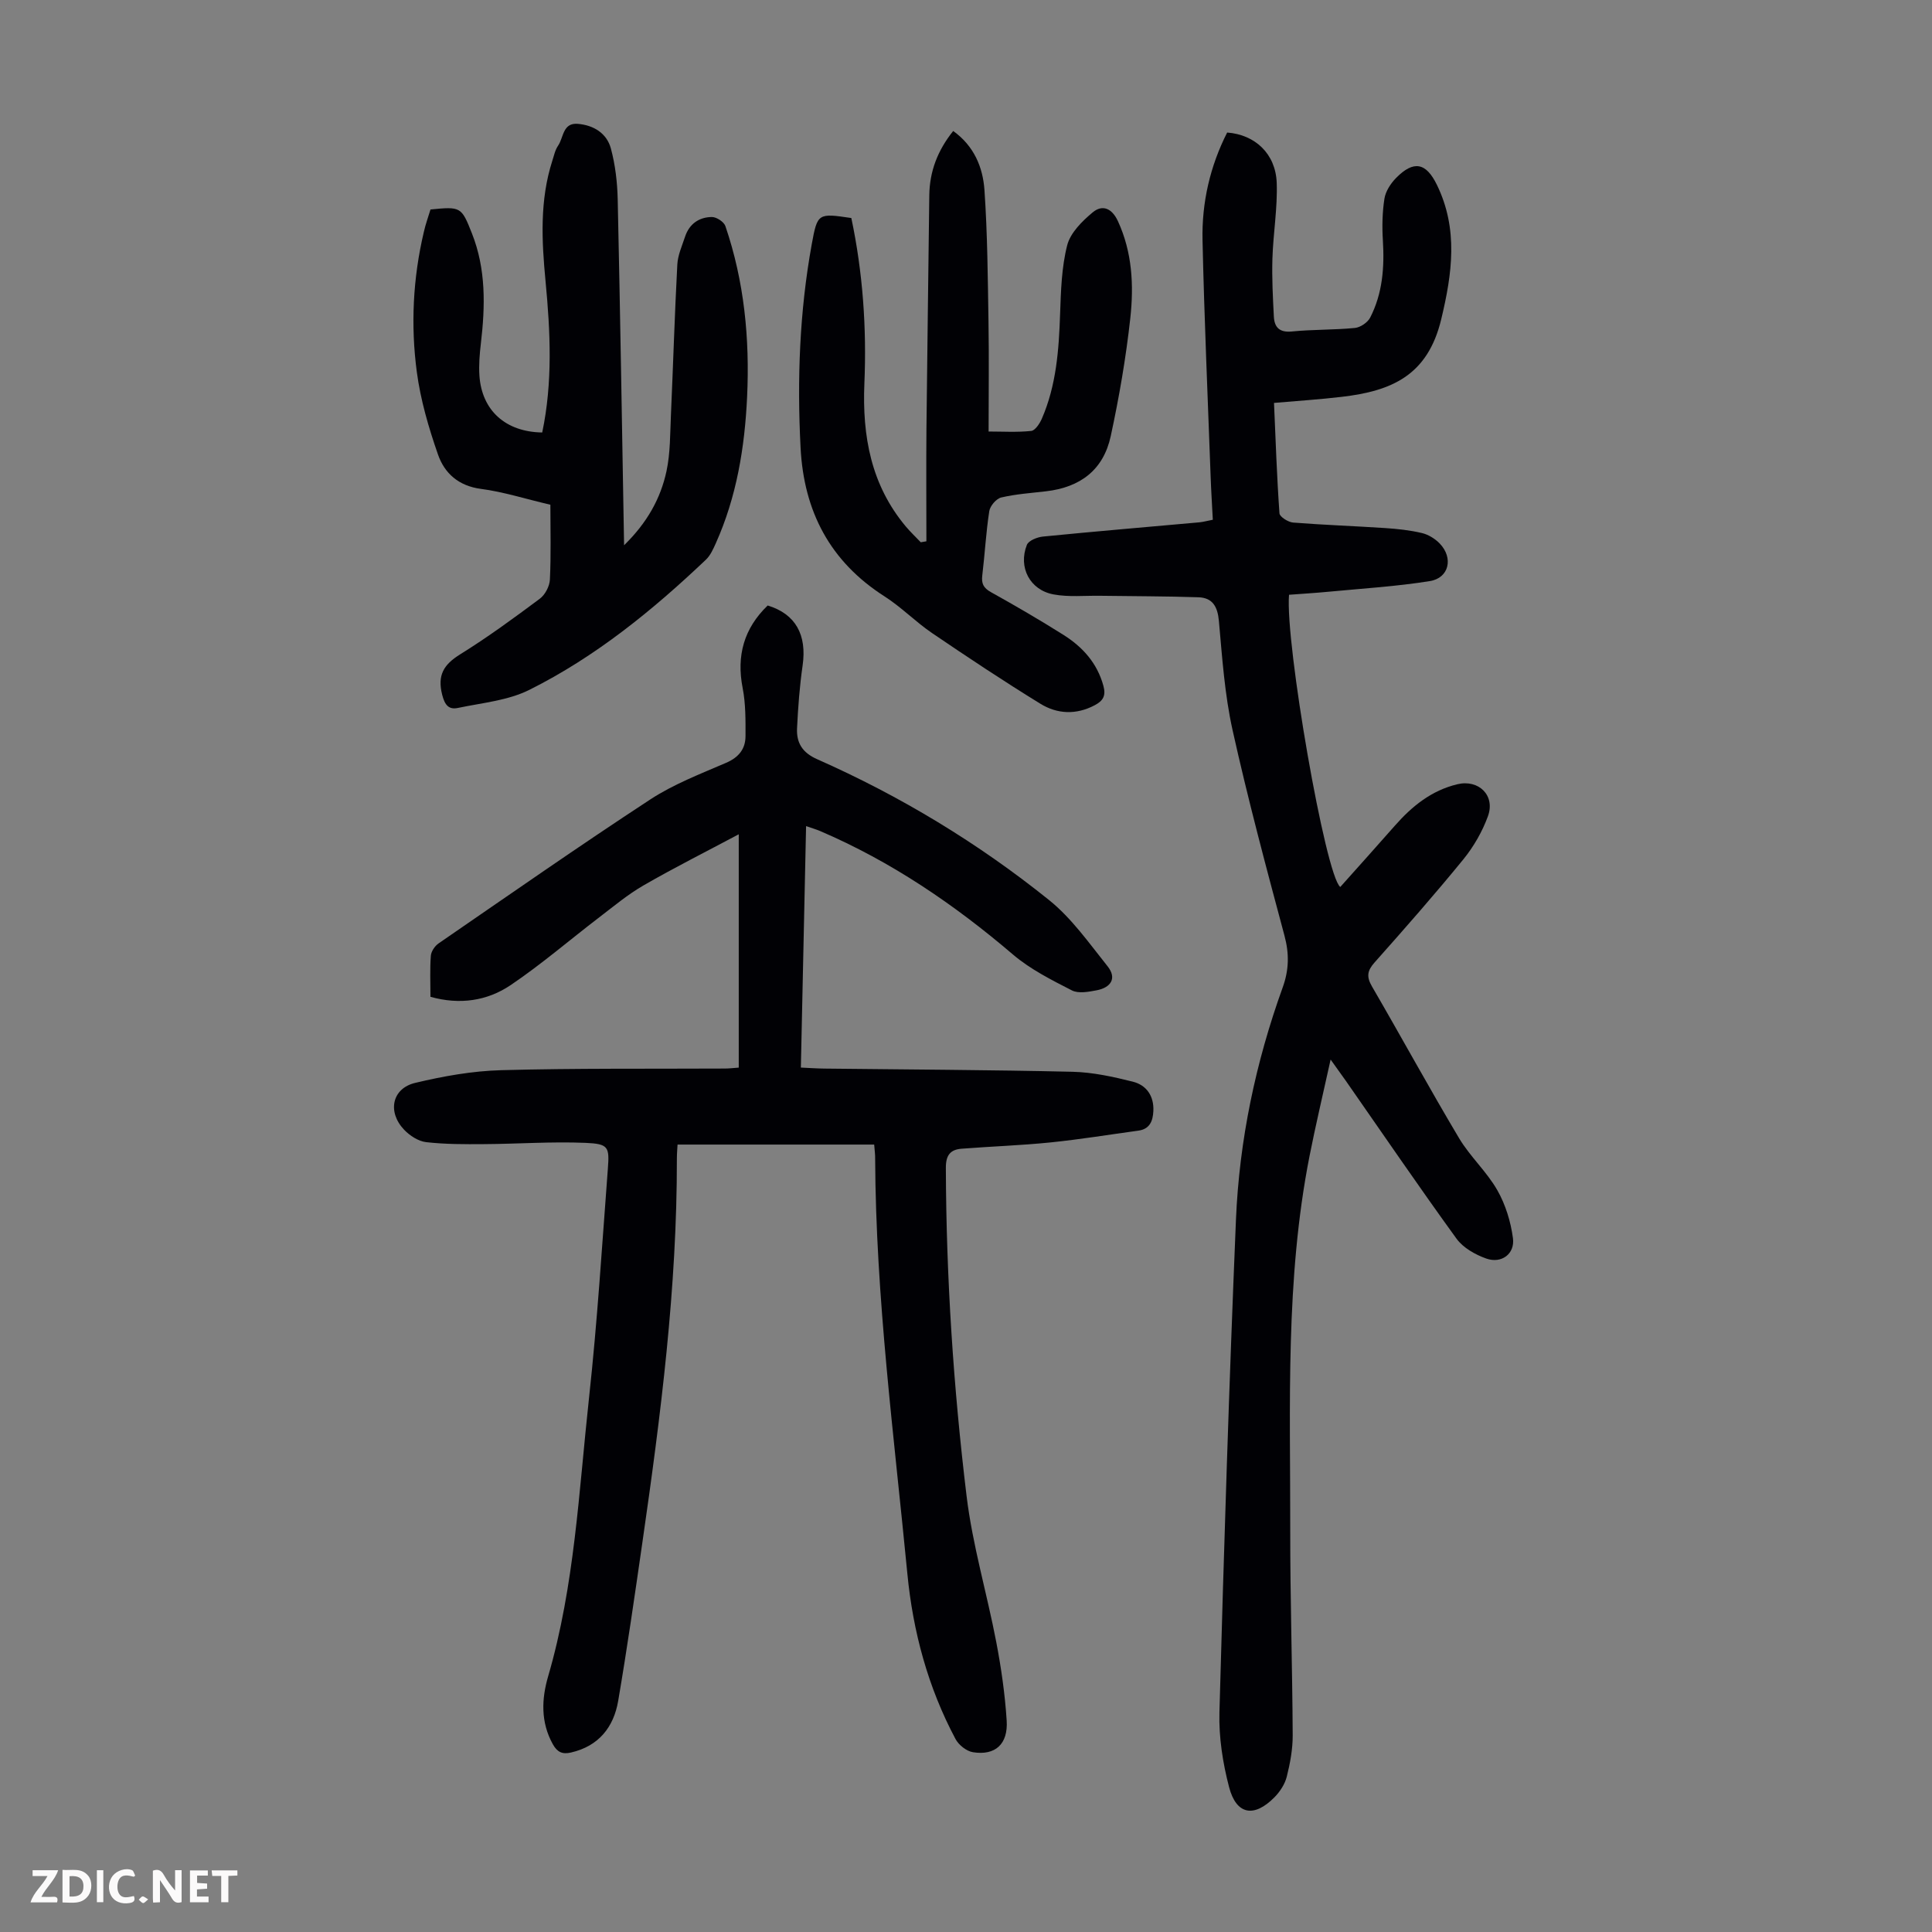
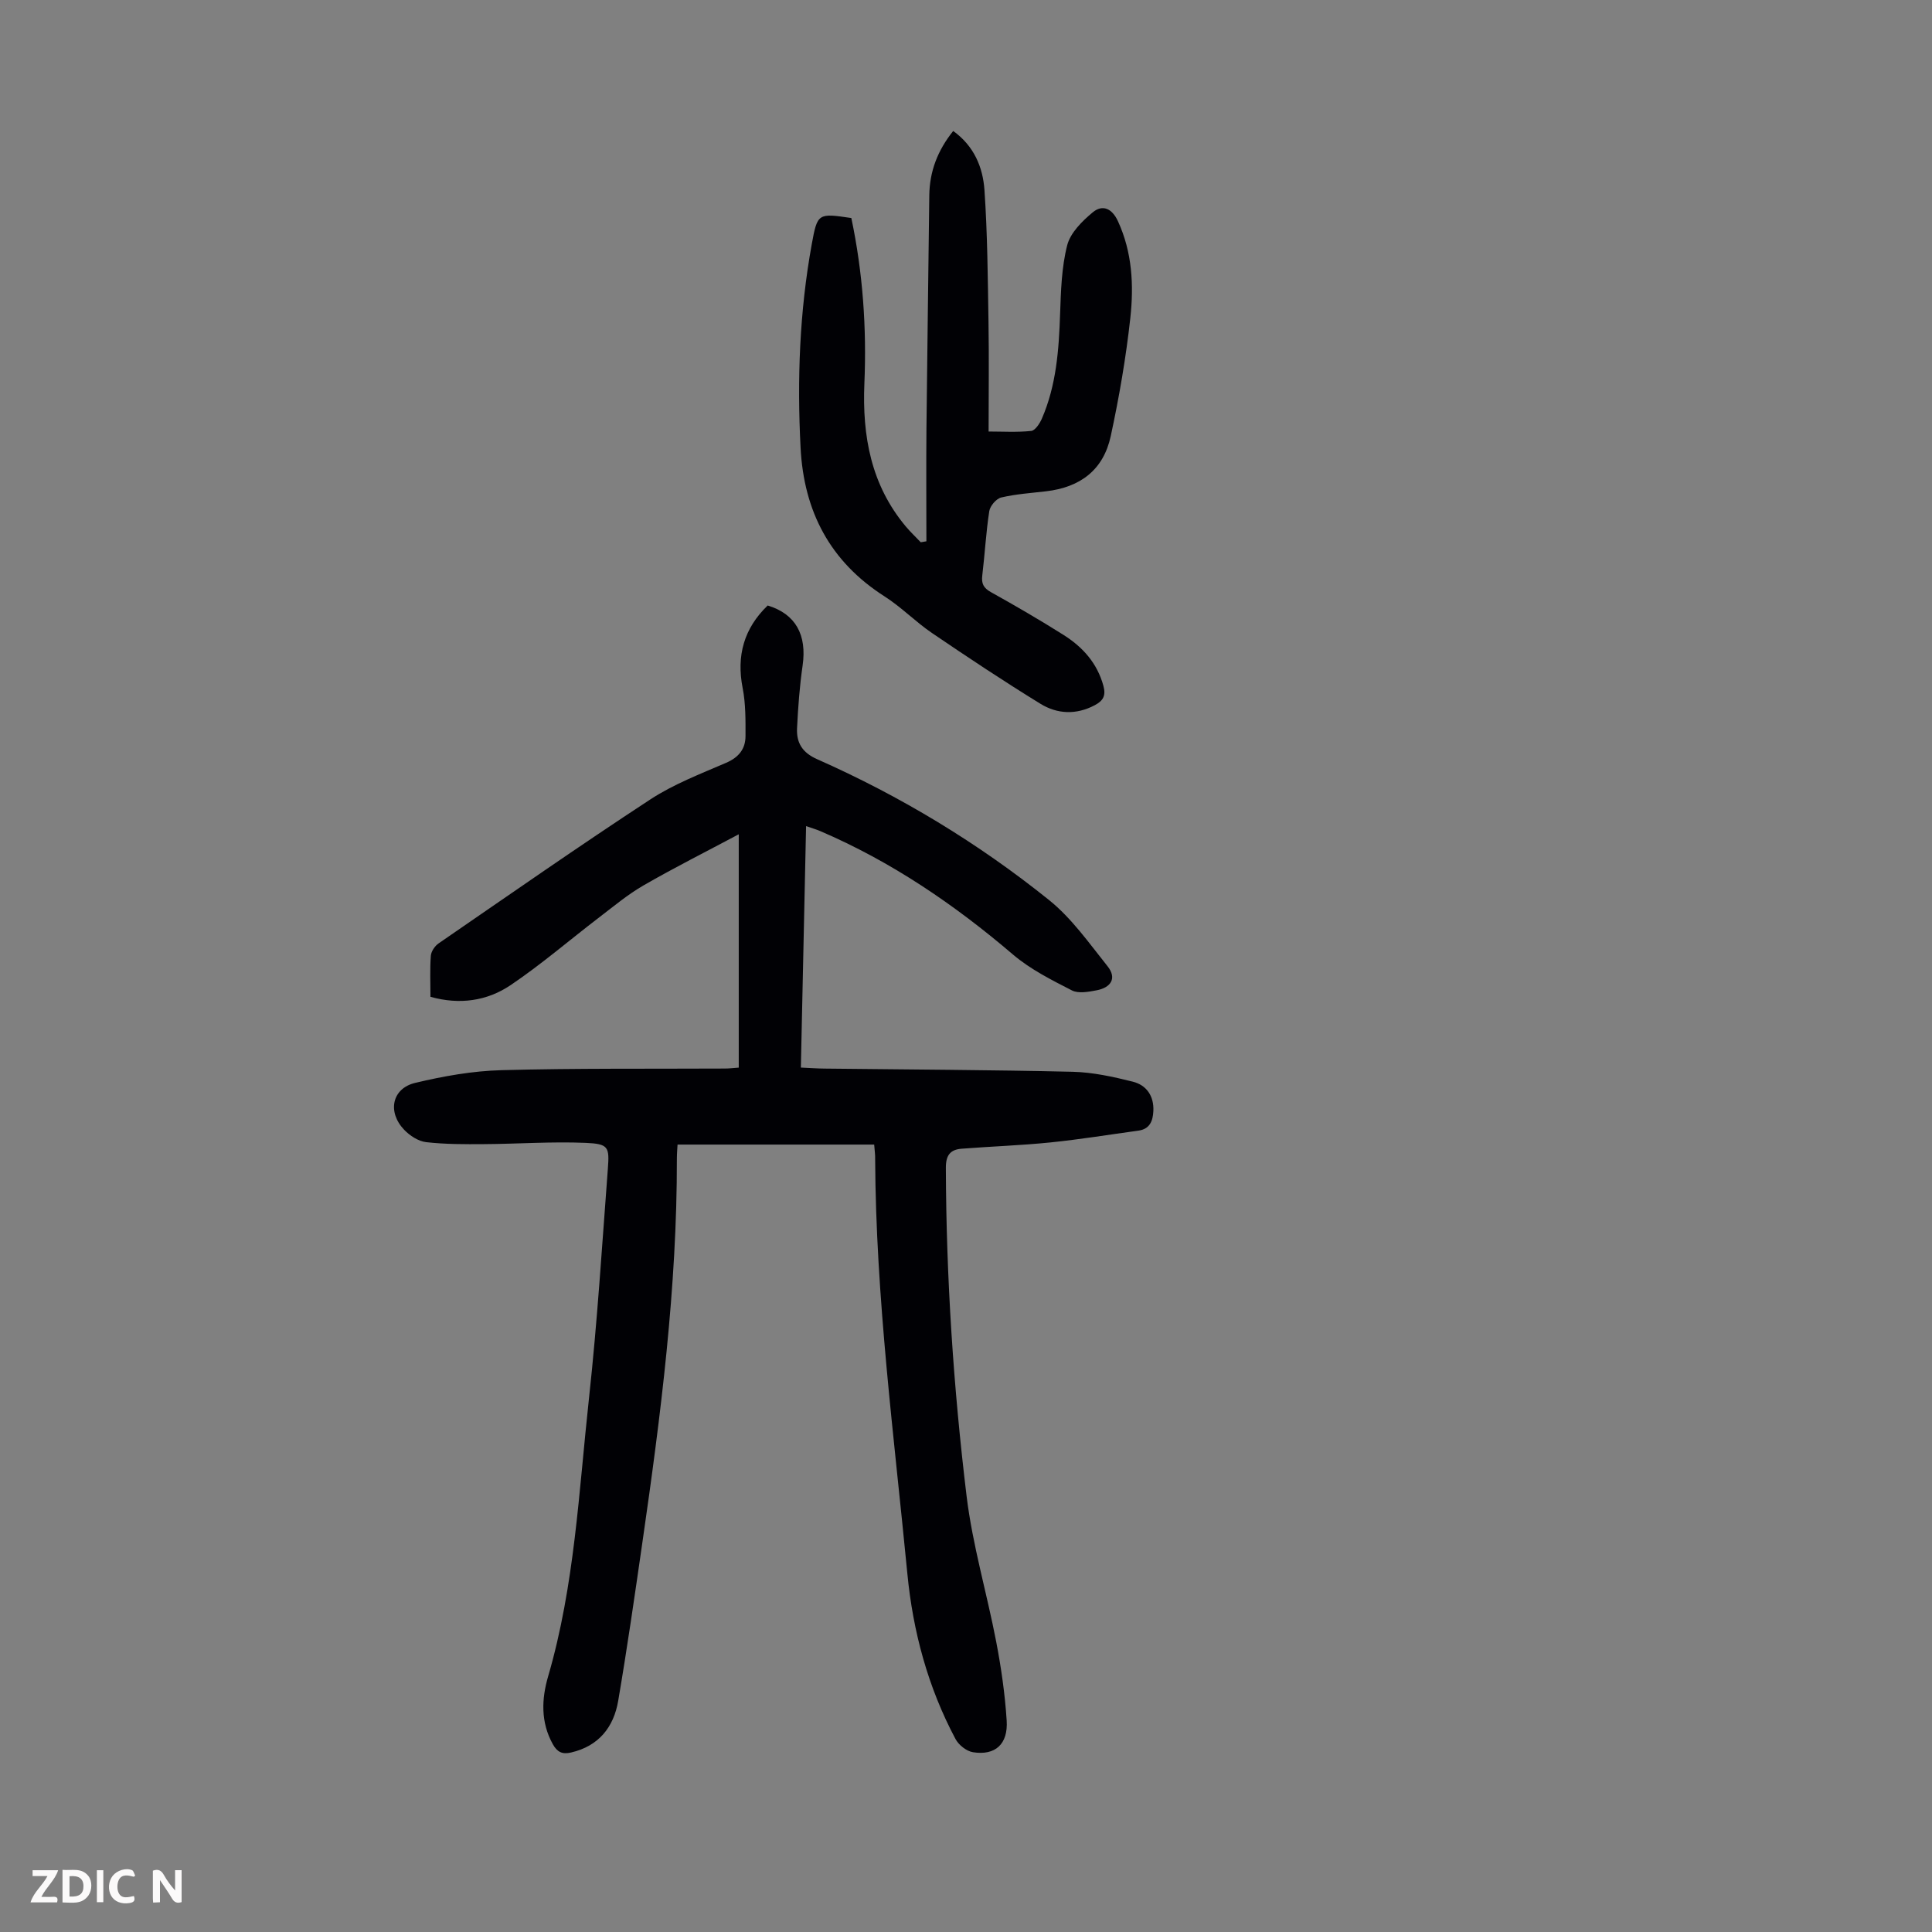
<svg xmlns="http://www.w3.org/2000/svg" enable-background="new 0 0 400 400" viewBox="0 0 400 400">
  <rect x="0" y="0" width="400" height="400" fill="#808080" stroke="none" />
  <g fill="#fbfafa">
    <path d="m37.59 393.81c-.92.31-1.52.05-2-.78-.7-1.2-1.52-2.34-2.47-3.78v4.59c-.55.03-.95.05-1.41.07-.03-.37-.06-.64-.06-.91 0-1.91 0-3.81 0-5.7 1.13-.41 1.77-.03 2.29.91.62 1.11 1.38 2.14 2.31 3.19v-4.2h1.35v6.61z" />
    <path d="m12.94 393.88v-6.75c1.9.19 3.93-.54 5.37 1.29.8 1.01.78 2.88.03 3.97-1.37 1.97-3.4 1.51-5.4 1.49m1.45-1.22c2.04.12 2.92-.58 2.89-2.21-.03-1.51-.98-2.19-2.89-2z" />
    <path d="m11.81 393.87h-5.49c.68-2.18 2.47-3.48 3.51-5.45h-3.08v-1.21h5.29c-.71 2.13-2.44 3.48-3.47 5.51.86 0 1.63.04 2.39-.01.79-.05 1.14.21.85 1.16" />
-     <path d="m39.33 393.86v-6.61h3.7v1.07h-2.22v1.52c.68.04 1.34.09 2.07.13v1.07c-.72.05-1.38.09-2.1.14v1.48h2.4v1.19h-3.85z" />
    <path d="m27.71 388.56c-1.15-.3-2.46-.61-3.1.64-.37.73-.41 1.93-.06 2.67.63 1.35 1.99.93 3.17.68.35.94-.01 1.32-.93 1.46-1.62.25-3.05-.27-3.76-1.48-.73-1.24-.6-3.03.31-4.17.88-1.11 2.71-1.7 4-1.16.32.13.44.74.65 1.12-.1.08-.19.16-.28.24" />
-     <path d="m49.15 387.24v1.07c-.59.02-1.17.05-1.87.08v5.44h-1.48v-5.44h-1.85c-.05-.4-.08-.73-.13-1.15z" />
    <path d="m20.06 387.21h1.33v6.62h-1.33z" />
-     <path d="m30.68 393.25c-.49.38-.8.79-1.05.76-.32-.05-.6-.45-.9-.7.26-.24.51-.64.8-.67.29-.04.62.3 1.15.61" />
  </g>
  <path d="m180.99 236.97c-13.67 0-26.97 0-40.71 0-.04.78-.14 1.84-.14 2.91.04 26.7-3.33 53.1-7.14 79.46-1.58 10.95-3.15 21.9-5.01 32.8-.93 5.45-4.03 9.38-9.77 10.7-1.77.41-2.84-.05-3.77-1.73-2.54-4.57-2.32-9.39-.97-14.02 5.5-18.84 6.36-38.35 8.47-57.66 1.72-15.77 2.7-31.63 3.9-47.45.35-4.55.11-5.15-4.58-5.36-7-.3-14.03.22-21.06.26-4 .03-8.03.04-11.99-.41-1.61-.19-3.38-1.34-4.55-2.57-3.51-3.68-2.52-8.56 2.29-9.7 5.82-1.39 11.84-2.47 17.81-2.63 15.42-.42 30.86-.26 46.29-.34.88 0 1.76-.11 2.89-.19 0-16.03 0-31.93 0-48.31-6.8 3.62-13.37 6.92-19.73 10.59-3.24 1.87-6.16 4.32-9.15 6.6-6.12 4.68-11.98 9.74-18.35 14.04-4.85 3.27-10.53 4.12-16.6 2.42 0-2.94-.13-5.73.08-8.5.07-.91.84-2.04 1.62-2.57 14.56-10.01 29.05-20.13 43.84-29.81 4.82-3.15 10.35-5.27 15.68-7.57 2.61-1.13 4-2.86 4.01-5.52.01-3.32.04-6.72-.59-9.95-1.32-6.73.28-12.37 5.18-17.1 5.79 1.76 8.15 6.08 7.23 12.45-.62 4.29-.94 8.64-1.15 12.98-.14 2.98 1.07 5.03 4.15 6.39 17.26 7.64 33.34 17.36 48.03 29.17 4.68 3.76 8.29 8.93 12.1 13.69 2.01 2.51.68 4.43-2.24 4.99-1.68.32-3.78.72-5.14.02-4.23-2.17-8.61-4.37-12.19-7.42-12.16-10.38-25.22-19.27-39.95-25.58-.8-.34-1.64-.58-2.89-1.01-.36 16.72-.72 33.12-1.08 49.99 1.68.08 3.31.19 4.93.21 17.11.2 34.23.26 51.34.66 4.17.1 8.39 1.03 12.46 2.05 2.83.71 4.4 2.97 4.25 6.08-.1 2.07-.74 3.74-3.12 4.06-6.07.83-12.12 1.82-18.21 2.44-6.1.62-12.25.82-18.37 1.3-2.32.18-3.27 1.32-3.26 3.95.07 22.74 1.56 45.41 4.29 67.95 1.23 10.17 4.21 20.12 6.14 30.21 1.03 5.37 1.81 10.82 2.16 16.27.32 4.9-2.36 7.3-6.97 6.57-1.34-.21-2.96-1.49-3.62-2.73-5.7-10.7-8.82-22.27-9.97-34.23-2.76-28.6-6.54-57.14-6.67-85.95.02-.77-.09-1.53-.2-2.9z" fill="#010105" />
-   <path d="m251.1 107.61c-.16-3.15-.35-6.04-.45-8.93-.59-16.32-1.32-32.65-1.68-48.97-.17-7.78 1.56-15.3 5.1-22.27 5.77.43 10.04 4.39 10.26 10.41.19 5.21-.73 10.46-.89 15.7-.12 4 .09 8.02.3 12.02.12 2.2 1.16 3.31 3.72 3.06 4.33-.43 8.72-.31 13.05-.73 1.14-.11 2.63-1.12 3.16-2.13 2.58-5.01 2.98-10.43 2.64-15.99-.18-2.87-.12-5.81.32-8.64.24-1.53 1.28-3.14 2.4-4.28 3.65-3.72 6.22-3.21 8.47 1.42 4.46 9.15 3.16 18.38.89 27.82-2.8 11.65-10.26 14.85-20.58 16.06-4.54.54-9.11.83-14.04 1.26.34 7.74.59 15.31 1.13 22.86.05.72 1.79 1.82 2.81 1.91 6.35.5 12.72.72 19.08 1.14 2.55.17 5.12.44 7.6 1.03 1.33.31 2.72 1.17 3.68 2.16 2.88 2.98 1.96 7.15-2.04 7.79-6.92 1.11-13.95 1.53-20.94 2.2-2.75.26-5.51.43-8.21.63-.84 9.86 7.54 58.17 10.61 60.5 3.76-4.22 7.57-8.44 11.32-12.71 3.54-4.02 7.57-7.28 12.92-8.56 4.42-1.06 7.9 2.32 6.33 6.62-1.16 3.18-2.95 6.3-5.09 8.93-5.94 7.28-12.15 14.34-18.4 21.37-1.52 1.71-1.67 2.95-.52 4.94 6.07 10.44 11.85 21.04 18.03 31.41 2.27 3.81 5.73 6.93 7.92 10.77 1.7 2.98 2.79 6.53 3.24 9.95.43 3.26-2.39 5.32-5.52 4.21-2.28-.81-4.79-2.22-6.16-4.11-7.81-10.77-15.31-21.78-22.93-32.7-.82-1.17-1.66-2.33-3.14-4.39-1.6 7.27-3.11 13.61-4.37 20-5.03 25.57-3.96 51.47-3.99 77.29-.02 14.21.44 28.42.51 42.62.01 2.86-.53 5.78-1.23 8.57-.39 1.54-1.4 3.09-2.53 4.24-4.23 4.3-7.91 3.66-9.41-2.08-1.31-5-2.14-10.33-2-15.48.93-34 2-68 3.42-101.98.69-16.48 4.07-32.57 9.68-48.12 1.31-3.63 1.37-6.96.37-10.7-3.79-14.14-7.58-28.29-10.75-42.57-1.64-7.38-2.15-15.04-2.83-22.6-.27-2.96-1.3-4.8-4.23-4.9-6.78-.23-13.56-.21-20.35-.31-3.22-.05-6.51.3-9.64-.28-4.91-.9-7.37-5.61-5.54-10.25.35-.9 2.14-1.61 3.33-1.73 10.8-1.07 21.61-1.98 32.41-2.95.79-.08 1.55-.3 2.76-.53z" fill="#010105" />
-   <path d="m89.13 43.37c6.29-.62 6.4-.56 8.57 4.93 2.94 7.42 2.77 15.07 1.86 22.81-.26 2.21-.45 4.47-.3 6.68.5 7.21 5.43 11.64 13 11.75 2.19-10.38 1.69-20.83.69-31.31-.8-8.38-1.23-16.75 1.4-24.94.34-1.06.58-2.23 1.19-3.12 1.16-1.68.95-4.79 4.08-4.53 3.26.27 5.99 1.93 6.85 5.08.92 3.4 1.34 7.03 1.42 10.57.52 23.59.89 47.18 1.32 71.6 4.79-4.69 7.56-9.68 8.78-15.34.81-3.78.74-7.75.92-11.65.46-10.37.77-20.75 1.32-31.12.1-1.95.98-3.88 1.61-5.79.87-2.64 2.9-4.04 5.56-4.06.95 0 2.48 1 2.78 1.87 3.92 11.47 5.06 23.35 4.5 35.38-.49 10.44-2.16 20.67-6.48 30.3-.54 1.2-1.12 2.51-2.04 3.39-11.07 10.51-22.88 20.13-36.59 26.97-4.44 2.21-9.78 2.68-14.76 3.73-1.84.39-2.7-.52-3.25-2.68-1.05-4.08.28-6.28 3.7-8.41 5.69-3.53 11.12-7.51 16.5-11.52 1.1-.82 2.03-2.59 2.09-3.97.25-5.12.1-10.26.1-15.49-5.29-1.24-9.77-2.68-14.37-3.28-4.64-.61-7.55-3.23-8.9-7.12-1.93-5.54-3.61-11.28-4.38-17.07-1.29-9.68-.81-19.43 1.45-29 .35-1.59.93-3.16 1.38-4.66z" fill="#010105" />
  <path d="m176.26 45.14c2.38 11.28 3.19 22.75 2.7 34.29-.45 10.84 1.37 20.95 8.55 29.54.97 1.16 2.08 2.2 3.12 3.3.39-.07.78-.14 1.17-.2 0-7.76-.06-15.53.01-23.29.16-16.11.41-32.21.59-48.32.06-5 1.74-9.34 4.95-13.34 4.33 3.11 6.14 7.52 6.47 12.2.63 9.13.69 18.3.84 27.46.12 7.36.02 14.73.02 22.56 2.88 0 5.88.19 8.82-.12.82-.09 1.76-1.52 2.2-2.53 3-6.9 3.53-14.24 3.78-21.65.17-4.78.3-9.68 1.47-14.26.66-2.58 3.1-5 5.29-6.82 2.01-1.67 3.98-.84 5.21 1.82 2.98 6.45 3.31 13.29 2.57 20.07-.9 8.2-2.31 16.37-4.05 24.43-1.51 6.98-6.25 10.61-13.42 11.44-3.1.36-6.24.57-9.26 1.28-1.02.24-2.3 1.74-2.47 2.82-.68 4.41-.92 8.89-1.45 13.33-.2 1.67.24 2.58 1.78 3.44 5.08 2.83 10.1 5.75 15.02 8.85 3.97 2.5 6.99 5.83 8.28 10.56.56 2.05-.07 3.1-1.82 4.02-3.83 2.02-7.74 1.83-11.22-.31-7.61-4.68-15.06-9.63-22.45-14.65-3.41-2.32-6.35-5.36-9.82-7.58-11.3-7.22-16.71-17.6-17.39-30.78-.73-14.13-.22-28.18 2.31-42.11 1.18-6.49 1.31-6.47 8.2-5.45z" fill="#010105" />
</svg>